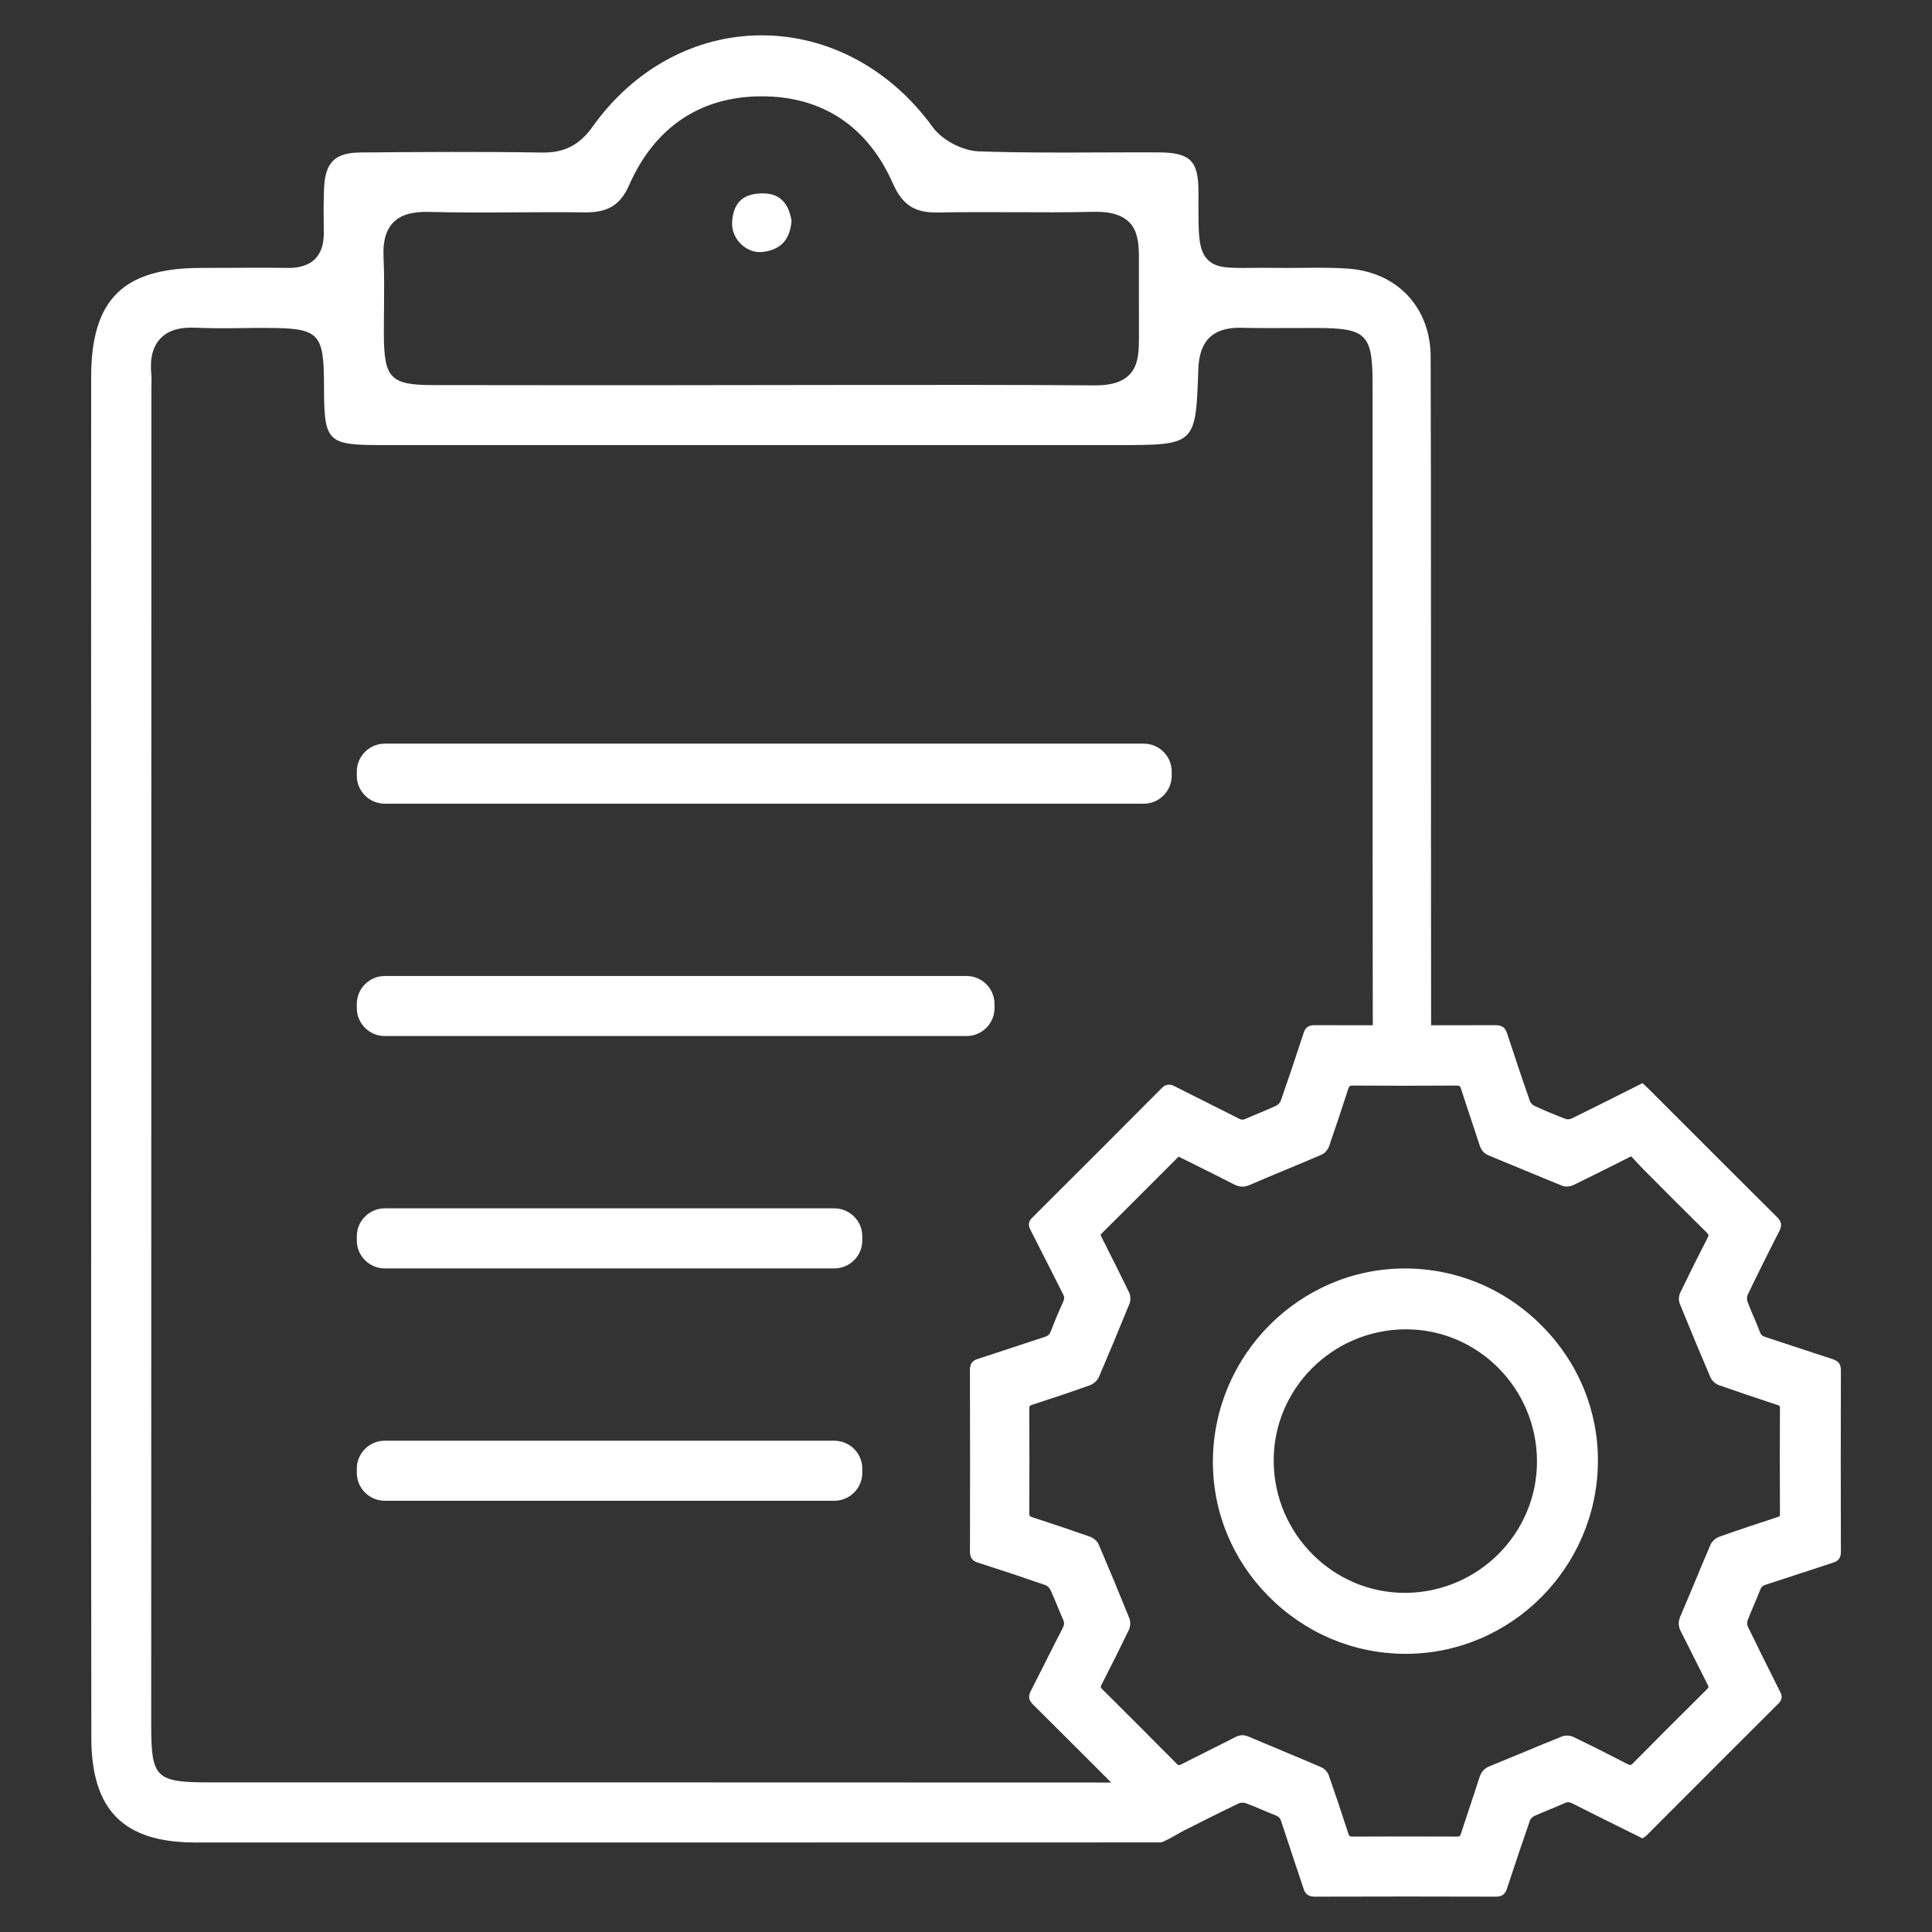
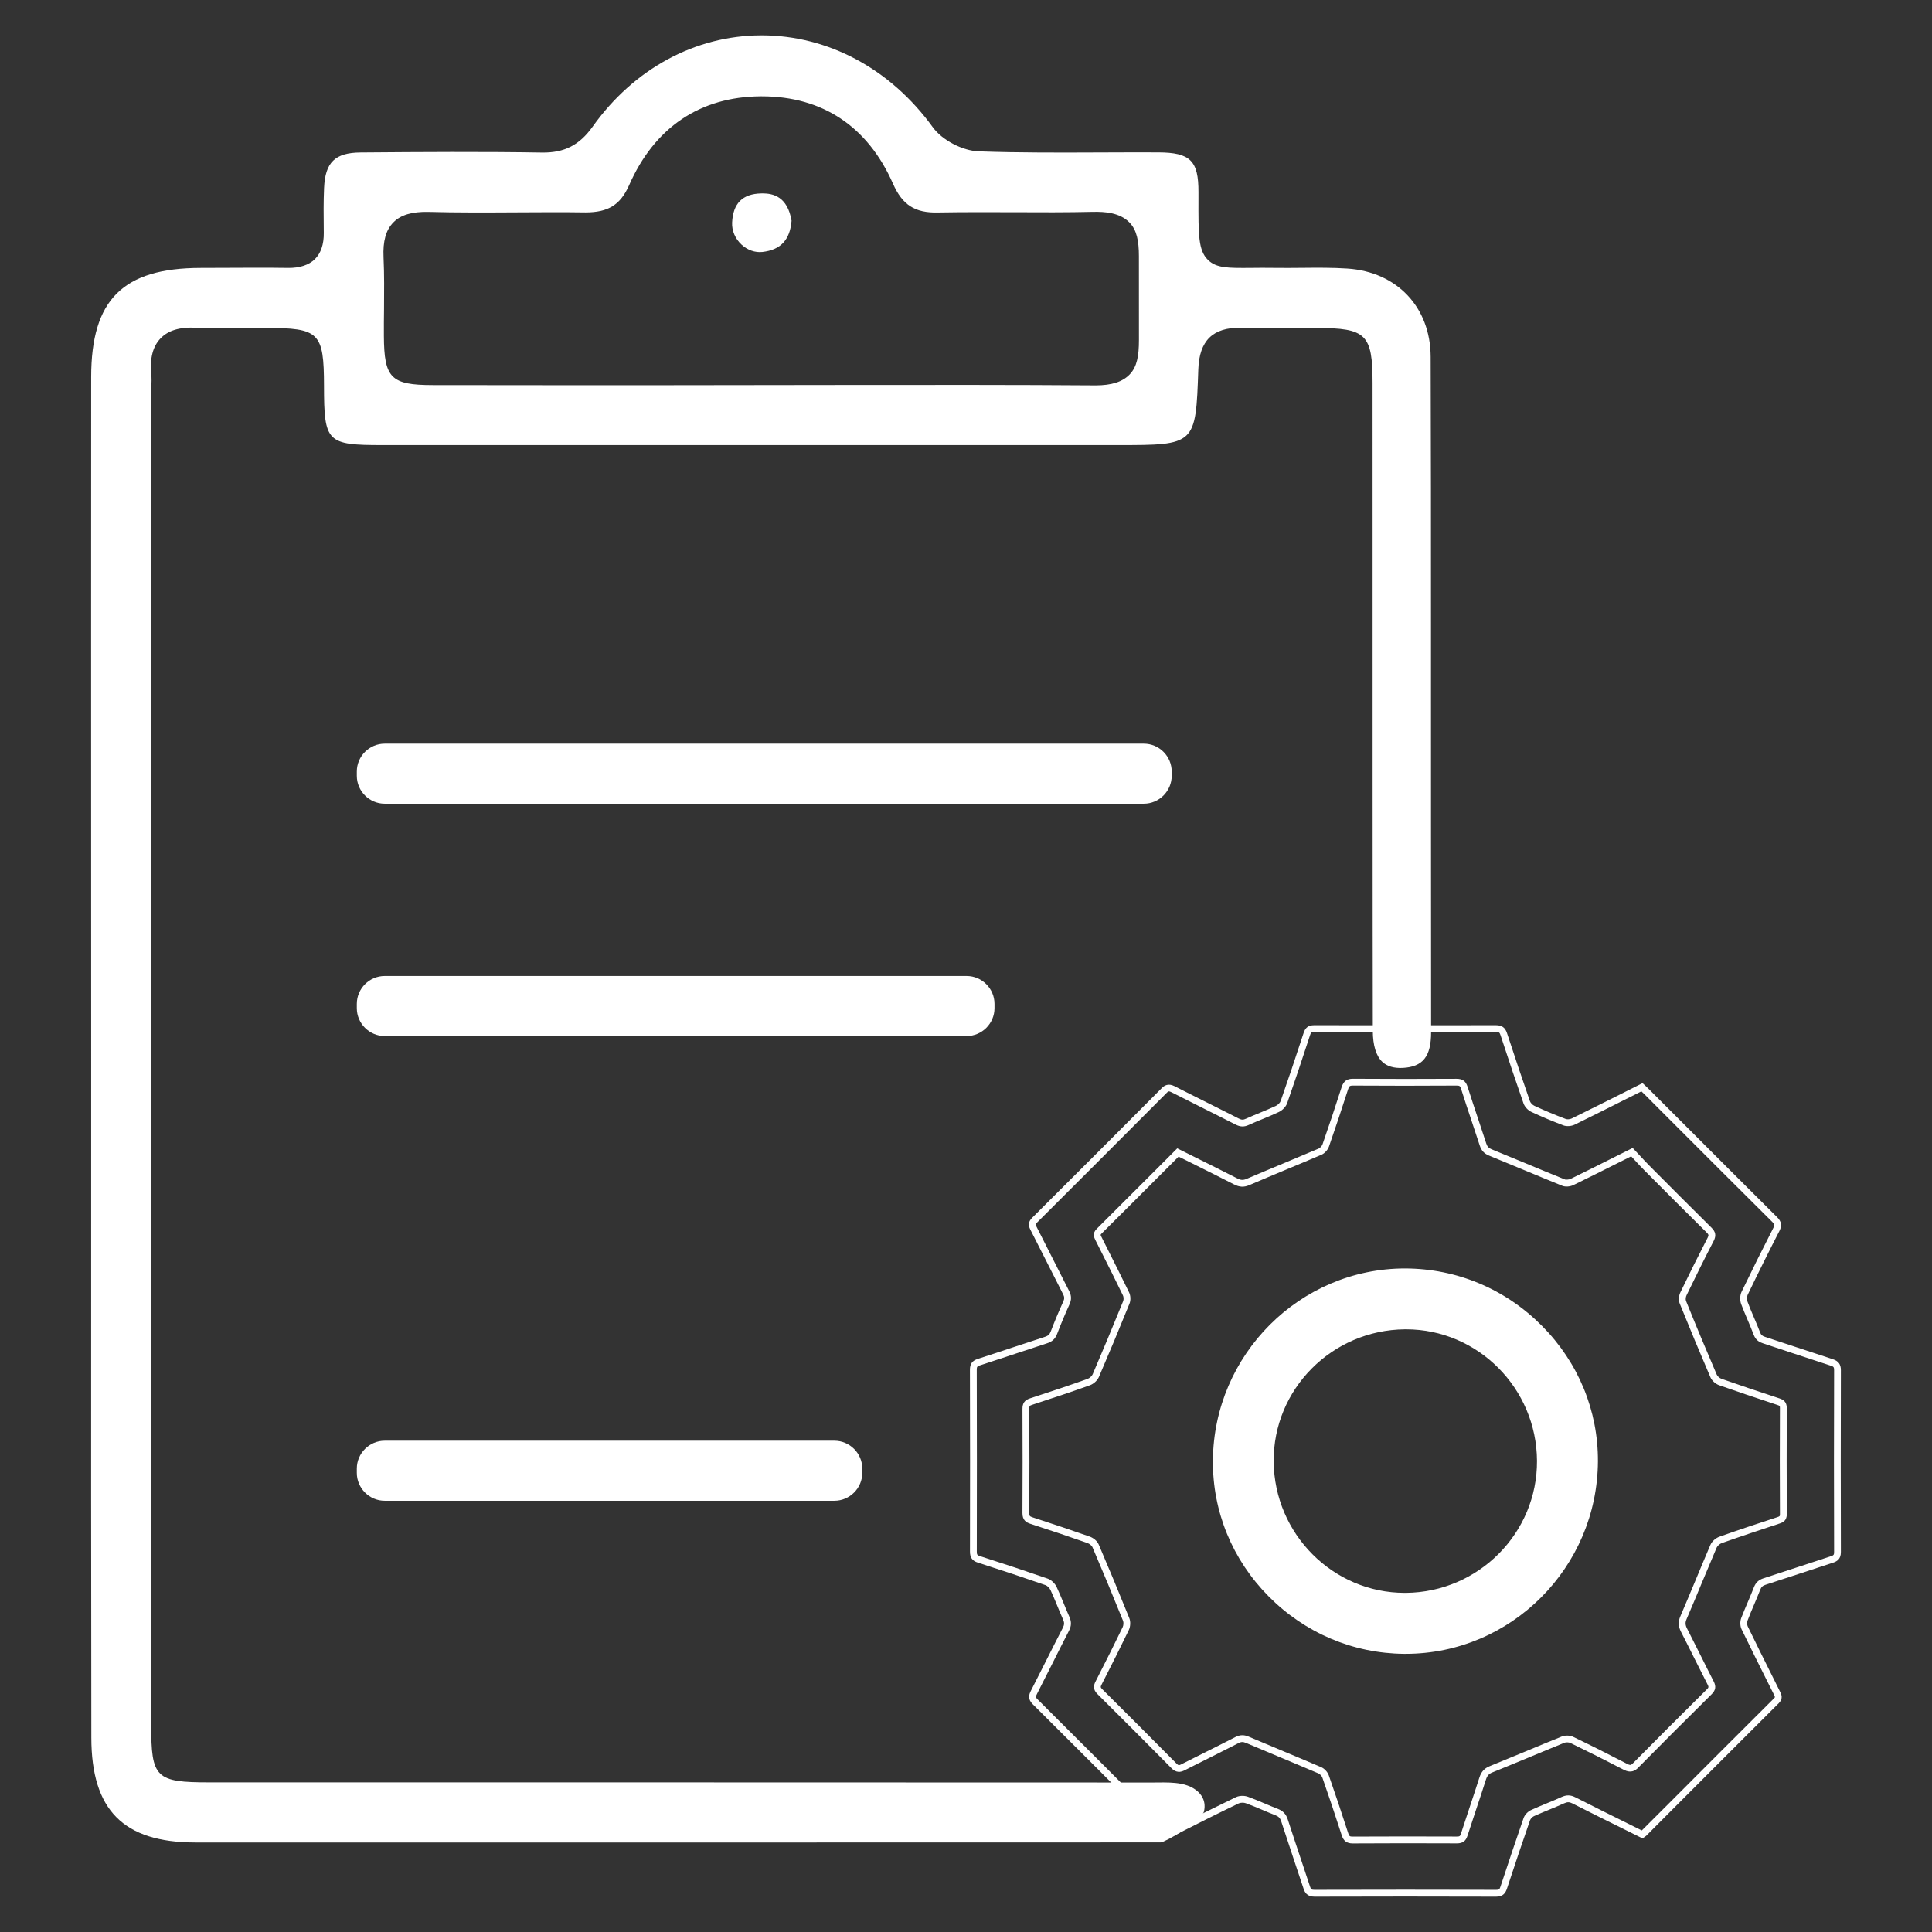
<svg xmlns="http://www.w3.org/2000/svg" version="1.1" id="Capa_1" x="0px" y="0px" width="109px" height="109px" viewBox="0 0 109 109" xml:space="preserve">
  <rect x="0" y="0" width="109" height="109" fill="#333333" stroke="none" />
  <rect fill="none" width="109" height="109" />
  <g>
    <g>
-       <path fill="#FFFFFF" d="M92.65,103.498c-1.286-0.64-2.572-1.271-3.85-1.921c-0.233-0.118-0.413-0.114-0.646-0.008 c-0.557,0.255-1.134,0.466-1.689,0.722c-0.137,0.061-0.279,0.206-0.328,0.346c-0.444,1.276-0.874,2.562-1.296,3.846 c-0.074,0.227-0.162,0.332-0.429,0.332c-3.418-0.01-6.836-0.01-10.253,0c-0.264,0-0.362-0.1-0.438-0.326 c-0.413-1.265-0.847-2.522-1.255-3.787c-0.08-0.249-0.214-0.377-0.448-0.468c-0.56-0.218-1.105-0.476-1.67-0.68 c-0.159-0.058-0.391-0.058-0.54,0.014c-1.209,0.584-2.41,1.186-3.604,1.795c-0.216,0.11-0.346,0.112-0.53-0.073 c-2.416-2.434-4.841-4.856-7.273-7.276c-0.185-0.185-0.181-0.314-0.07-0.531c0.608-1.184,1.194-2.379,1.806-3.561 c0.119-0.231,0.114-0.413,0.011-0.643c-0.248-0.547-0.453-1.113-0.709-1.659c-0.071-0.153-0.233-0.315-0.391-0.37 c-1.268-0.44-2.543-0.861-3.821-1.271c-0.246-0.08-0.313-0.198-0.311-0.444c0.008-3.419,0.008-6.836-0.002-10.253 c0-0.258,0.086-0.358,0.32-0.435c1.264-0.405,2.523-0.834,3.786-1.243c0.232-0.074,0.358-0.198,0.444-0.426 c0.215-0.563,0.448-1.117,0.697-1.664c0.096-0.21,0.094-0.377-0.012-0.58c-0.622-1.213-1.227-2.436-1.849-3.65 c-0.096-0.184-0.078-0.297,0.07-0.444c2.446-2.437,4.887-4.877,7.322-7.326c0.163-0.165,0.285-0.163,0.478-0.063 c1.205,0.614,2.419,1.21,3.623,1.825c0.205,0.104,0.369,0.114,0.581,0.018c0.558-0.254,1.136-0.464,1.689-0.726 c0.154-0.072,0.318-0.232,0.373-0.388c0.447-1.277,0.875-2.56,1.294-3.848c0.074-0.224,0.177-0.299,0.417-0.299 c3.417,0.008,6.836,0.008,10.255,0c0.254,0,0.359,0.083,0.437,0.316c0.42,1.286,0.849,2.568,1.295,3.846 c0.054,0.147,0.205,0.302,0.35,0.368c0.587,0.271,1.186,0.521,1.791,0.753c0.137,0.051,0.341,0.031,0.477-0.035 c1.296-0.635,2.584-1.286,3.885-1.94c0.093,0.088,0.178,0.165,0.257,0.245c2.41,2.409,4.815,4.819,7.231,7.222 c0.188,0.186,0.216,0.318,0.094,0.557c-0.613,1.193-1.211,2.398-1.792,3.606c-0.072,0.149-0.072,0.381-0.014,0.542 c0.217,0.582,0.488,1.146,0.706,1.73c0.082,0.214,0.207,0.303,0.406,0.367c1.275,0.417,2.545,0.848,3.82,1.259 c0.236,0.075,0.321,0.183,0.321,0.438c-0.011,3.417-0.011,6.836,0,10.252c0.001,0.265-0.099,0.357-0.326,0.43 c-1.266,0.407-2.526,0.834-3.792,1.239c-0.219,0.07-0.339,0.187-0.423,0.399c-0.225,0.584-0.49,1.151-0.712,1.735 c-0.053,0.14-0.05,0.343,0.016,0.475c0.593,1.229,1.207,2.447,1.816,3.67c0.08,0.158,0.143,0.281-0.03,0.451 c-2.496,2.486-4.982,4.979-7.473,7.473C92.729,103.446,92.707,103.458,92.65,103.498 M66.456,65.022 c-1.501,1.502-2.973,2.979-4.452,4.447c-0.161,0.159-0.098,0.277-0.022,0.427c0.52,1.034,1.043,2.064,1.547,3.104 c0.063,0.134,0.072,0.342,0.018,0.479c-0.561,1.384-1.134,2.761-1.723,4.131c-0.065,0.153-0.24,0.309-0.399,0.364 c-1.076,0.385-2.16,0.747-3.249,1.099c-0.226,0.073-0.298,0.177-0.297,0.413c0.011,1.958,0.012,3.916-0.001,5.875 c-0.003,0.261,0.093,0.354,0.326,0.429c1.076,0.35,2.151,0.709,3.22,1.085c0.152,0.055,0.326,0.192,0.387,0.334 c0.592,1.381,1.167,2.769,1.729,4.16c0.057,0.146,0.043,0.366-0.024,0.508c-0.498,1.034-1.013,2.057-1.535,3.077 c-0.098,0.194-0.097,0.316,0.067,0.479c1.406,1.396,2.807,2.798,4.199,4.204c0.158,0.159,0.277,0.183,0.478,0.08 c1.018-0.522,2.047-1.022,3.063-1.545c0.208-0.108,0.374-0.106,0.583-0.019c1.363,0.58,2.733,1.141,4.094,1.723 c0.136,0.058,0.277,0.209,0.324,0.349c0.379,1.083,0.74,2.17,1.093,3.258c0.075,0.233,0.175,0.328,0.435,0.326 c1.957-0.012,3.915-0.012,5.874-0.002c0.236,0.002,0.346-0.067,0.418-0.297c0.338-1.056,0.702-2.104,1.039-3.162 c0.085-0.265,0.214-0.423,0.476-0.528c1.362-0.553,2.713-1.127,4.073-1.678c0.138-0.055,0.346-0.047,0.479,0.019 c1.019,0.493,2.031,1.002,3.036,1.523c0.23,0.118,0.37,0.116,0.563-0.077c1.374-1.394,2.761-2.776,4.152-4.154 c0.17-0.169,0.194-0.289,0.085-0.503c-0.508-0.987-0.99-1.986-1.499-2.975c-0.126-0.246-0.147-0.446-0.033-0.71 c0.575-1.339,1.12-2.69,1.695-4.029c0.064-0.153,0.243-0.305,0.402-0.359c1.081-0.382,2.168-0.745,3.257-1.1 c0.189-0.063,0.281-0.131,0.28-0.355c-0.011-1.993-0.01-3.985-0.001-5.979c0.001-0.217-0.081-0.298-0.272-0.36 c-1.1-0.361-2.195-0.729-3.286-1.112c-0.151-0.054-0.317-0.197-0.379-0.341c-0.593-1.382-1.17-2.767-1.732-4.162 c-0.055-0.134-0.032-0.338,0.033-0.472c0.497-1.032,1.008-2.059,1.535-3.075c0.115-0.227,0.079-0.354-0.096-0.527 c-1.17-1.156-2.332-2.321-3.492-3.487c-0.294-0.295-0.57-0.605-0.854-0.906c-1.161,0.581-2.264,1.142-3.375,1.681 c-0.135,0.066-0.342,0.097-0.475,0.043c-1.383-0.557-2.756-1.143-4.139-1.704c-0.228-0.093-0.344-0.229-0.417-0.456 c-0.348-1.064-0.714-2.128-1.055-3.197c-0.077-0.244-0.192-0.311-0.439-0.311c-1.947,0.01-3.893,0.014-5.839-0.002 c-0.273-0.002-0.38,0.096-0.458,0.34c-0.347,1.081-0.705,2.157-1.078,3.227c-0.049,0.142-0.187,0.295-0.321,0.355 c-1.35,0.578-2.711,1.127-4.06,1.707c-0.266,0.114-0.466,0.091-0.711-0.035C68.634,66.102,67.555,65.57,66.456,65.022" />
-     </g>
+       </g>
    <g>
      <path fill="#FFFFFF" d="M84.413,107.006L84.413,107.006c-3.418-0.011-6.836-0.011-10.252,0c-0.415,0-0.547-0.232-0.619-0.459 c-0.184-0.558-0.37-1.114-0.558-1.671c-0.235-0.704-0.471-1.411-0.7-2.117c-0.059-0.184-0.146-0.275-0.333-0.349 c-0.252-0.096-0.501-0.2-0.749-0.307c-0.305-0.128-0.608-0.257-0.918-0.369c-0.11-0.042-0.299-0.037-0.393,0.008 c-1.097,0.528-2.275,1.116-3.599,1.791c-0.088,0.045-0.206,0.097-0.334,0.097c-0.194,0-0.332-0.116-0.421-0.205 c-2.415-2.434-4.84-4.858-7.272-7.276c-0.286-0.285-0.22-0.531-0.105-0.755c0.288-0.561,0.571-1.125,0.854-1.688 c0.315-0.625,0.63-1.252,0.951-1.873c0.088-0.172,0.09-0.291,0.007-0.477c-0.114-0.253-0.221-0.511-0.326-0.769 c-0.122-0.297-0.244-0.596-0.381-0.887c-0.055-0.114-0.18-0.237-0.281-0.271c-1.175-0.408-2.423-0.823-3.816-1.27 c-0.313-0.099-0.446-0.287-0.444-0.626c0.008-3.419,0.008-6.836-0.002-10.253c0-0.336,0.131-0.514,0.454-0.617 c0.677-0.217,1.352-0.44,2.027-0.665c0.586-0.194,1.172-0.389,1.759-0.578c0.175-0.057,0.257-0.136,0.324-0.311 c0.205-0.541,0.435-1.091,0.702-1.677c0.071-0.157,0.069-0.262-0.009-0.411c-0.311-0.609-0.618-1.219-0.925-1.828 c-0.307-0.606-0.613-1.216-0.924-1.821c-0.135-0.262-0.103-0.462,0.105-0.67c2.446-2.437,4.888-4.878,7.322-7.326 c0.121-0.122,0.349-0.279,0.701-0.099c0.596,0.305,1.195,0.605,1.795,0.904c0.609,0.307,1.221,0.61,1.828,0.921 c0.163,0.084,0.257,0.088,0.414,0.014c0.263-0.12,0.529-0.229,0.795-0.339c0.3-0.125,0.599-0.247,0.892-0.385 c0.116-0.054,0.239-0.179,0.273-0.279c0.4-1.141,0.812-2.361,1.295-3.842c0.099-0.303,0.275-0.431,0.591-0.431 c3.432,0.006,6.843,0.006,10.261,0c0.333,0,0.517,0.134,0.62,0.448c0.471,1.439,0.895,2.695,1.294,3.84 c0.033,0.093,0.146,0.212,0.247,0.258c0.571,0.266,1.169,0.517,1.779,0.747c0.076,0.029,0.237,0.016,0.325-0.027 c1.057-0.516,2.108-1.046,3.166-1.577l0.836-0.421l0.182,0.169c0.062,0.058,0.122,0.114,0.179,0.173l1.755,1.754 c1.822,1.823,3.646,3.647,5.475,5.466c0.25,0.246,0.286,0.473,0.13,0.781c-0.599,1.164-1.201,2.375-1.79,3.602 c-0.048,0.097-0.05,0.273-0.006,0.392c0.107,0.291,0.23,0.578,0.353,0.867c0.123,0.285,0.244,0.57,0.354,0.861 c0.054,0.141,0.119,0.2,0.284,0.253c0.552,0.181,1.103,0.362,1.651,0.545c0.723,0.24,1.445,0.479,2.17,0.714 c0.317,0.102,0.453,0.287,0.453,0.621c-0.01,3.417-0.01,6.836,0,10.252c0.003,0.41-0.221,0.536-0.461,0.611 c-0.606,0.196-1.215,0.396-1.822,0.598c-0.655,0.216-1.311,0.431-1.968,0.643c-0.163,0.053-0.239,0.124-0.302,0.287 c-0.109,0.281-0.229,0.561-0.347,0.84c-0.126,0.295-0.252,0.592-0.366,0.893c-0.034,0.094-0.03,0.243,0.01,0.326 c0.479,0.991,0.973,1.979,1.466,2.967l0.348,0.698c0.083,0.161,0.206,0.405-0.065,0.674c-2.013,2.004-4.019,4.014-6.025,6.022 l-1.445,1.449c-0.021,0.021-0.045,0.037-0.071,0.054l-0.142,0.1l-1.046-0.519c-0.972-0.48-1.943-0.962-2.908-1.453 c-0.179-0.091-0.288-0.091-0.478-0.004c-0.277,0.126-0.559,0.241-0.839,0.357c-0.286,0.118-0.571,0.234-0.853,0.362 c-0.093,0.043-0.195,0.151-0.226,0.237c-0.407,1.17-0.831,2.427-1.296,3.842C84.944,106.783,84.815,107.006,84.413,107.006z M70.095,101.319c0.114,0,0.227,0.02,0.321,0.055c0.316,0.114,0.626,0.246,0.936,0.376c0.244,0.104,0.489,0.208,0.738,0.303 c0.297,0.116,0.464,0.293,0.561,0.588c0.228,0.706,0.464,1.411,0.699,2.115c0.187,0.557,0.373,1.113,0.556,1.672 c0.055,0.167,0.091,0.194,0.255,0.194c3.417-0.01,6.837-0.01,10.254,0c0.158,0,0.188-0.025,0.245-0.2 c0.465-1.416,0.89-2.675,1.297-3.847c0.065-0.187,0.242-0.375,0.431-0.458c0.283-0.132,0.574-0.251,0.865-0.371 c0.276-0.112,0.552-0.227,0.823-0.351c0.298-0.139,0.527-0.135,0.813,0.011c0.964,0.491,1.934,0.971,2.904,1.452l0.835,0.413 l1.428-1.425c2.007-2.01,4.014-4.02,6.027-6.024c0.071-0.071,0.072-0.071-0.006-0.229l-0.351-0.698 c-0.494-0.99-0.988-1.979-1.469-2.975c-0.084-0.175-0.094-0.433-0.022-0.627c0.117-0.307,0.245-0.607,0.373-0.908 c0.117-0.273,0.232-0.549,0.341-0.826c0.104-0.27,0.271-0.427,0.544-0.515c0.655-0.211,1.31-0.427,1.964-0.642 c0.608-0.202,1.218-0.402,1.826-0.598c0.17-0.055,0.195-0.086,0.194-0.247c-0.011-3.416-0.011-6.835,0-10.254 c0-0.167-0.026-0.202-0.188-0.254c-0.727-0.235-1.449-0.476-2.173-0.714c-0.551-0.183-1.1-0.365-1.649-0.546 c-0.192-0.062-0.405-0.167-0.525-0.48c-0.108-0.286-0.227-0.567-0.347-0.849c-0.124-0.293-0.25-0.586-0.361-0.885 c-0.078-0.217-0.069-0.5,0.021-0.69c0.592-1.229,1.195-2.442,1.795-3.611c0.081-0.158,0.073-0.203-0.058-0.333 c-1.83-1.818-3.654-3.643-5.479-5.468l-1.753-1.754c-0.05-0.051-0.102-0.098-0.155-0.147l-0.598,0.299 c-1.058,0.533-2.112,1.063-3.17,1.581c-0.182,0.087-0.448,0.108-0.628,0.041c-0.62-0.235-1.226-0.489-1.806-0.759 c-0.194-0.088-0.379-0.285-0.448-0.478c-0.401-1.148-0.825-2.406-1.297-3.85c-0.052-0.157-0.086-0.185-0.248-0.185 c-3.431,0.008-6.844,0.008-10.262,0l0,0c-0.155,0-0.185,0.023-0.233,0.167c-0.483,1.482-0.895,2.707-1.296,3.852 c-0.069,0.196-0.263,0.401-0.474,0.499c-0.297,0.14-0.602,0.266-0.906,0.392c-0.263,0.106-0.524,0.216-0.783,0.334 c-0.265,0.122-0.481,0.116-0.748-0.021c-0.606-0.311-1.216-0.615-1.825-0.92c-0.601-0.301-1.2-0.602-1.798-0.906 c-0.062-0.03-0.106-0.046-0.135-0.046c-0.012,0-0.044,0-0.119,0.075c-2.436,2.449-4.878,4.89-7.323,7.327 c-0.091,0.089-0.094,0.11-0.036,0.221c0.312,0.607,0.619,1.217,0.926,1.826c0.307,0.608,0.613,1.218,0.924,1.823 c0.131,0.255,0.136,0.485,0.016,0.747c-0.263,0.578-0.489,1.12-0.692,1.653c-0.108,0.285-0.278,0.446-0.564,0.539 c-0.586,0.19-1.171,0.385-1.756,0.578c-0.677,0.226-1.354,0.448-2.031,0.668c-0.163,0.051-0.188,0.083-0.188,0.248 c0.01,3.419,0.009,6.836,0.002,10.255c-0.001,0.176,0.024,0.211,0.178,0.26c1.396,0.448,2.648,0.863,3.826,1.272 c0.197,0.07,0.403,0.264,0.502,0.472c0.138,0.297,0.263,0.602,0.389,0.904c0.104,0.254,0.207,0.506,0.319,0.757 c0.133,0.291,0.129,0.533-0.015,0.809c-0.321,0.621-0.634,1.246-0.948,1.871c-0.284,0.564-0.568,1.129-0.856,1.691 c-0.083,0.159-0.078,0.194,0.035,0.307c2.433,2.42,4.857,4.845,7.274,7.278c0.093,0.093,0.132,0.093,0.147,0.093 c0.035,0,0.087-0.02,0.159-0.057c1.327-0.677,2.507-1.265,3.608-1.796C69.856,101.333,69.998,101.319,70.095,101.319z M76.317,104.003c-0.332,0-0.516-0.138-0.619-0.458c-0.384-1.191-0.741-2.255-1.092-3.254c-0.03-0.089-0.133-0.2-0.218-0.236 c-0.757-0.324-1.516-0.641-2.275-0.959c-0.605-0.252-1.213-0.506-1.817-0.763c-0.169-0.071-0.268-0.067-0.42,0.01 c-0.53,0.273-1.063,0.54-1.597,0.808c-0.49,0.244-0.98,0.488-1.469,0.739c-0.337,0.171-0.574,0.012-0.7-0.114 c-1.393-1.407-2.793-2.81-4.198-4.205c-0.271-0.266-0.204-0.505-0.104-0.702c0.631-1.234,1.104-2.181,1.533-3.073 c0.046-0.096,0.056-0.263,0.019-0.354c-0.576-1.43-1.157-2.827-1.727-4.156c-0.036-0.085-0.162-0.188-0.275-0.229 c-0.98-0.346-2.032-0.7-3.215-1.083c-0.24-0.077-0.463-0.205-0.458-0.613c0.011-1.888,0.012-3.809,0.001-5.871 c-0.003-0.324,0.121-0.498,0.429-0.598c1.221-0.396,2.282-0.753,3.243-1.096c0.113-0.041,0.245-0.159,0.288-0.261 c0.563-1.31,1.142-2.696,1.722-4.129c0.034-0.085,0.029-0.236-0.014-0.321c-0.414-0.858-0.843-1.708-1.272-2.56l-0.272-0.541 c-0.081-0.163-0.197-0.396,0.06-0.65c1.106-1.1,2.21-2.204,3.324-3.319l1.225-1.227l0.969,0.483 c0.81,0.403,1.61,0.799,2.404,1.206c0.217,0.113,0.345,0.117,0.548,0.029c0.696-0.299,1.396-0.59,2.095-0.881 c0.657-0.273,1.313-0.547,1.966-0.826c0.081-0.037,0.184-0.149,0.215-0.243c0.365-1.047,0.728-2.13,1.076-3.221 c0.109-0.335,0.294-0.473,0.636-0.473c1.962,0.015,3.897,0.011,5.844,0.002c0.344,0,0.524,0.128,0.624,0.444 c0.196,0.616,0.4,1.229,0.605,1.843c0.151,0.45,0.301,0.902,0.448,1.353c0.058,0.181,0.138,0.27,0.308,0.338 c0.629,0.256,1.257,0.518,1.886,0.777c0.749,0.311,1.499,0.623,2.252,0.926c0.031,0.014,0.212,0.016,0.318-0.035 c0.811-0.396,1.615-0.799,2.443-1.215l1.058-0.529l0.387,0.413c0.185,0.2,0.369,0.4,0.561,0.592 c1.16,1.166,2.322,2.33,3.492,3.487c0.243,0.238,0.281,0.456,0.131,0.751c-0.517,0.997-1.031,2.031-1.533,3.071 c-0.047,0.093-0.06,0.24-0.029,0.316c0.567,1.406,1.151,2.805,1.732,4.155c0.038,0.092,0.16,0.2,0.267,0.239 c0.945,0.331,1.957,0.675,3.281,1.109c0.201,0.066,0.406,0.183,0.405,0.543c-0.01,1.993-0.01,3.985,0.001,5.979 c0.002,0.354-0.198,0.468-0.413,0.535c-1.029,0.34-2.137,0.706-3.253,1.101c-0.116,0.041-0.248,0.155-0.29,0.254 c-0.286,0.67-0.567,1.341-0.847,2.012c-0.28,0.676-0.56,1.349-0.849,2.019c-0.086,0.199-0.079,0.337,0.028,0.545 c0.257,0.501,0.508,1.005,0.76,1.508c0.244,0.49,0.488,0.981,0.739,1.469c0.147,0.285,0.112,0.496-0.12,0.726 c-1.52,1.502-2.877,2.862-4.151,4.152c-0.14,0.142-0.39,0.318-0.787,0.114c-0.996-0.518-2.016-1.03-3.032-1.523 c-0.084-0.038-0.244-0.044-0.324-0.012c-0.693,0.281-1.385,0.569-2.076,0.856c-0.665,0.275-1.329,0.551-1.998,0.82 c-0.197,0.079-0.293,0.187-0.363,0.409c-0.174,0.548-0.355,1.093-0.537,1.636c-0.17,0.509-0.339,1.017-0.503,1.527 c-0.096,0.303-0.273,0.431-0.593,0.431C80.221,103.991,78.272,103.991,76.317,104.003z M70.09,97.898 c0.112,0,0.227,0.025,0.355,0.08c0.604,0.258,1.211,0.51,1.815,0.763c0.761,0.317,1.521,0.636,2.279,0.96 c0.185,0.079,0.364,0.275,0.43,0.464c0.351,1.001,0.708,2.068,1.095,3.262c0.053,0.165,0.087,0.191,0.245,0.191 c1.967-0.009,3.922-0.011,5.881-0.002l0,0c0.159,0,0.189-0.021,0.233-0.162c0.165-0.513,0.335-1.022,0.505-1.531 c0.181-0.543,0.362-1.087,0.535-1.632c0.106-0.332,0.281-0.525,0.587-0.648c0.666-0.27,1.329-0.545,1.993-0.82 c0.692-0.289,1.385-0.576,2.08-0.855c0.183-0.074,0.456-0.064,0.634,0.023c1.021,0.492,2.044,1.005,3.042,1.524 c0.076,0.041,0.133,0.061,0.173,0.061c0.021,0,0.064,0,0.165-0.103c1.275-1.293,2.635-2.65,4.154-4.156 c0.114-0.11,0.119-0.142,0.049-0.277c-0.251-0.489-0.496-0.98-0.742-1.471c-0.25-0.503-0.501-1.006-0.758-1.504 c-0.158-0.309-0.169-0.57-0.038-0.873c0.287-0.668,0.568-1.341,0.848-2.013c0.28-0.673,0.56-1.348,0.848-2.018 c0.084-0.198,0.297-0.388,0.516-0.466c1.118-0.396,2.228-0.763,3.26-1.1c0.145-0.049,0.149-0.063,0.148-0.171 c-0.011-1.995-0.01-3.987-0.001-5.98c0.001-0.116-0.008-0.136-0.141-0.178c-1.325-0.437-2.34-0.78-3.289-1.114 c-0.21-0.075-0.411-0.26-0.491-0.446c-0.582-1.356-1.166-2.757-1.734-4.165c-0.085-0.206-0.039-0.47,0.038-0.627 c0.502-1.044,1.021-2.08,1.537-3.081c0.072-0.14,0.065-0.181-0.06-0.303c-1.17-1.154-2.333-2.32-3.492-3.487 c-0.197-0.195-0.384-0.399-0.571-0.602l-0.19-0.203l-0.801,0.401c-0.829,0.415-1.635,0.821-2.447,1.215 c-0.193,0.095-0.457,0.116-0.63,0.049c-0.755-0.305-1.505-0.617-2.256-0.928c-0.627-0.262-1.255-0.522-1.883-0.778 c-0.273-0.11-0.437-0.287-0.529-0.574c-0.146-0.448-0.296-0.898-0.446-1.349c-0.205-0.615-0.411-1.229-0.607-1.849 c-0.049-0.155-0.082-0.179-0.257-0.179c-1.945,0.012-3.893,0.014-5.84,0l0,0c-0.178,0-0.218,0.029-0.275,0.208 c-0.35,1.09-0.712,2.179-1.078,3.23c-0.069,0.195-0.244,0.388-0.426,0.465c-0.656,0.282-1.313,0.556-1.971,0.829 c-0.697,0.291-1.396,0.582-2.091,0.881c-0.309,0.132-0.557,0.122-0.875-0.041c-0.792-0.405-1.591-0.803-2.398-1.205l-0.723-0.358 l-1.028,1.028c-1.115,1.117-2.219,2.222-3.327,3.321c-0.06,0.061-0.06,0.061,0.011,0.198l0.276,0.549 c0.429,0.854,0.858,1.706,1.274,2.565c0.089,0.183,0.099,0.45,0.022,0.634c-0.579,1.433-1.159,2.823-1.724,4.135 c-0.085,0.2-0.301,0.396-0.512,0.47c-0.965,0.346-2.029,0.704-3.253,1.101c-0.146,0.046-0.165,0.075-0.164,0.23 c0.012,2.064,0.011,3.985-0.001,5.875c-0.001,0.161,0.022,0.19,0.191,0.245c1.188,0.386,2.241,0.741,3.227,1.088 c0.176,0.063,0.408,0.228,0.498,0.438c0.571,1.331,1.153,2.732,1.73,4.164c0.077,0.192,0.063,0.472-0.028,0.664 c-0.432,0.894-0.905,1.845-1.537,3.081c-0.067,0.132-0.064,0.161,0.031,0.254c1.406,1.396,2.807,2.8,4.201,4.208 c0.084,0.084,0.117,0.084,0.131,0.084c0.028,0,0.069-0.014,0.122-0.041c0.489-0.25,0.98-0.497,1.473-0.741 c0.531-0.266,1.063-0.531,1.591-0.803C69.834,97.934,69.962,97.898,70.09,97.898z" />
    </g>
    <g>
      <path fill="#FFFFFF" d="M89.959,82.45c-0.031,5.898-4.879,10.71-10.739,10.664c-5.859-0.049-10.646-4.888-10.599-10.717 c0.048-5.902,4.813-10.653,10.672-10.642C85.162,71.77,89.99,76.61,89.959,82.45 M86.906,82.417 c-0.022-4.204-3.479-7.646-7.643-7.611c-4.22,0.037-7.632,3.475-7.597,7.656c0.036,4.212,3.483,7.633,7.655,7.596 C83.513,90.02,86.929,86.579,86.906,82.417" />
    </g>
    <g>
      <path fill="#FFFFFF" d="M79.304,93.306h-0.086c-2.885-0.024-5.602-1.178-7.649-3.248c-2.048-2.069-3.162-4.792-3.139-7.662 c0.048-5.972,4.911-10.832,10.841-10.832c2.923,0.008,5.656,1.156,7.723,3.238c2.052,2.066,3.173,4.783,3.158,7.648 C90.118,88.436,85.253,93.306,79.304,93.306z M79.293,71.947c-5.742,0-10.434,4.688-10.479,10.45 c-0.022,2.77,1.053,5.393,3.028,7.391c1.976,1.999,4.597,3.11,7.379,3.134h0.083c5.739,0,10.433-4.697,10.464-10.474 c0.015-2.763-1.067-5.382-3.047-7.377C84.728,73.063,82.09,71.955,79.293,71.947z M79.254,90.25c-4.253,0-7.742-3.494-7.777-7.786 c-0.037-4.29,3.455-7.812,7.786-7.851h0.065c4.262,0,7.747,3.501,7.771,7.802c0.022,4.282-3.466,7.796-7.775,7.835H79.254z M79.328,74.998h-0.063c-4.119,0.036-7.441,3.384-7.406,7.462c0.035,4.084,3.352,7.406,7.395,7.406h0.066 c4.099-0.037,7.415-3.378,7.394-7.449C86.692,78.327,83.38,74.998,79.328,74.998z" />
    </g>
    <g>
      <path fill="#FFFFFF" d="M66.636,100.639c-0.416-0.08-0.86-0.08-1.334-0.074l-0.276,0.002c-15.422-0.008-37.77-0.008-53.191-0.008 c-3.056,0-3.304-0.242-3.304-3.246l0.01-75.478c0.008-0.247,0.018-0.492-0.006-0.735c-0.084-0.897,0.087-1.554,0.52-2.006 c0.433-0.454,1.085-0.649,1.997-0.605c0.881,0.042,1.764,0.033,2.648,0.021c0.421-0.005,0.834-0.017,1.269-0.009 c3.056,0.003,3.305,0.249,3.311,3.273c0.004,3.181,0.157,3.337,3.294,3.337h41.473c4.414,0,4.414,0,4.56-4.278 c0.056-1.613,0.816-2.364,2.401-2.342c0.948,0.024,1.892,0.021,2.841,0.016l1.432-0.003c2.801,0.004,3.156,0.354,3.157,3.106 l0.002,8.891c0,5.147-0.002,22.516,0.012,27.663c0.002,0.811,0.187,1.412,0.534,1.742c0.266,0.252,0.65,0.367,1.147,0.344 c1.145-0.057,1.611-0.645,1.607-2.026c-0.007-3.628-0.007-19.475-0.007-23.102c0-4.999,0-9.997-0.018-14.995 c-0.01-2.793-1.898-4.791-4.7-4.975c-0.841-0.056-1.71-0.048-2.552-0.04c-0.512,0.005-1.023,0.009-1.534,0.002 c-0.53-0.008-0.985-0.005-1.377,0.001c-1.239,0.007-1.925,0.022-2.404-0.454c-0.542-0.536-0.539-1.395-0.533-3.465v-0.358 c0.006-1.773-0.461-2.234-2.27-2.241c-1.078-0.005-2.152,0-3.23,0.004c-2.262,0.009-4.596,0.021-6.896-0.062 c-0.925-0.034-2.065-0.633-2.595-1.365c-2.387-3.293-5.904-5.18-9.655-5.18H42.92c-3.71,0.017-7.166,1.894-9.484,5.15 c-0.753,1.059-1.616,1.474-2.825,1.463c-3.433-0.056-6.816-0.033-10.27-0.005c-1.437,0.012-1.993,0.554-2.057,2 c-0.035,0.783-0.027,1.569-0.018,2.354l0.002,0.188c0.006,0.642-0.163,1.14-0.503,1.477s-0.869,0.498-1.482,0.495 c-1.189-0.017-2.379-0.012-3.566-0.005l-1.395,0.005c-4.385,0.007-6.174,1.789-6.178,6.149 c-0.006,9.743-0.004,19.483-0.002,29.227l0.002,8.989L5.143,70.97c-0.004,9.022-0.004,18.047,0.01,27.068 c0.006,4.087,1.813,5.908,5.861,5.912c15.421,0.002,39.044,0.002,54.468-0.004c0.231,0,2.319-1.186,2.448-1.76 c0.07-0.322,0.023-0.615-0.143-0.869C67.568,100.981,67.148,100.735,66.636,100.639 M22.193,12.548 c0.421-0.432,1.063-0.608,1.956-0.594c1.673,0.046,3.343,0.035,5.016,0.026c1.294-0.008,2.588-0.015,3.882,0.003 c1.252-0.004,1.95-0.412,2.447-1.537c1.432-3.256,3.997-4.988,7.418-5.012h0.071c3.417,0,5.975,1.701,7.396,4.924 c0.529,1.198,1.23,1.669,2.566,1.629c1.407-0.024,2.815-0.018,4.22-0.015c1.507,0.008,3.011,0.014,4.515-0.021 c0.63-0.011,1.493,0.033,2.048,0.607c0.404,0.416,0.527,1.034,0.527,1.891c0,1.835,0.002,3.144,0.002,4.734 c0,0.894-0.11,1.505-0.515,1.933c-0.406,0.428-1.022,0.626-1.936,0.626H61.76c-4.588-0.034-9.176-0.026-13.767-0.023l-10.12,0.013 c-4.49,0-8.974,0.003-13.458-0.006c-2.359-0.003-2.743-0.392-2.757-2.771c-0.004-0.509,0.002-1.017,0.008-1.523 c0.006-0.971,0.018-1.94-0.027-2.909C21.596,13.604,21.771,12.978,22.193,12.548" />
    </g>
    <g>
      <path fill="#FFFFFF" d="M43.017,14.215c1.028-0.119,1.552-0.679,1.642-1.761c-0.229-1.358-1.028-1.544-1.644-1.544 c-0.021,0-0.043,0-0.066,0.002c-1.054,0.021-1.593,0.558-1.644,1.646c-0.021,0.455,0.171,0.906,0.528,1.239 C42.171,14.112,42.604,14.261,43.017,14.215" />
    </g>
    <g>
      <path fill="#FFFFFF" d="M64.532,45.343H21.704c-0.865,0-1.573-0.709-1.573-1.574v-0.24c0-0.865,0.708-1.573,1.573-1.573h42.828 c0.865,0,1.573,0.708,1.573,1.573v0.24C66.105,44.634,65.397,45.343,64.532,45.343" />
    </g>
    <g>
      <path fill="#FFFFFF" d="M54.536,58.451H21.704c-0.865,0-1.573-0.708-1.573-1.573v-0.241c0-0.863,0.708-1.573,1.573-1.573h32.832 c0.864,0,1.572,0.71,1.572,1.573v0.241C56.108,57.743,55.4,58.451,54.536,58.451" />
    </g>
    <g>
-       <path fill="#FFFFFF" d="M47.075,71.562H21.704c-0.865,0-1.573-0.71-1.573-1.575v-0.241c0-0.863,0.708-1.573,1.573-1.573h25.371 c0.865,0,1.574,0.71,1.574,1.573v0.241C48.649,70.852,47.94,71.562,47.075,71.562" />
-     </g>
+       </g>
    <g>
      <path fill="#FFFFFF" d="M47.075,84.67H21.704c-0.865,0-1.573-0.71-1.573-1.573v-0.241c0-0.865,0.708-1.573,1.573-1.573h25.371 c0.865,0,1.574,0.708,1.574,1.573v0.241C48.649,83.96,47.94,84.67,47.075,84.67" />
    </g>
  </g>
</svg>